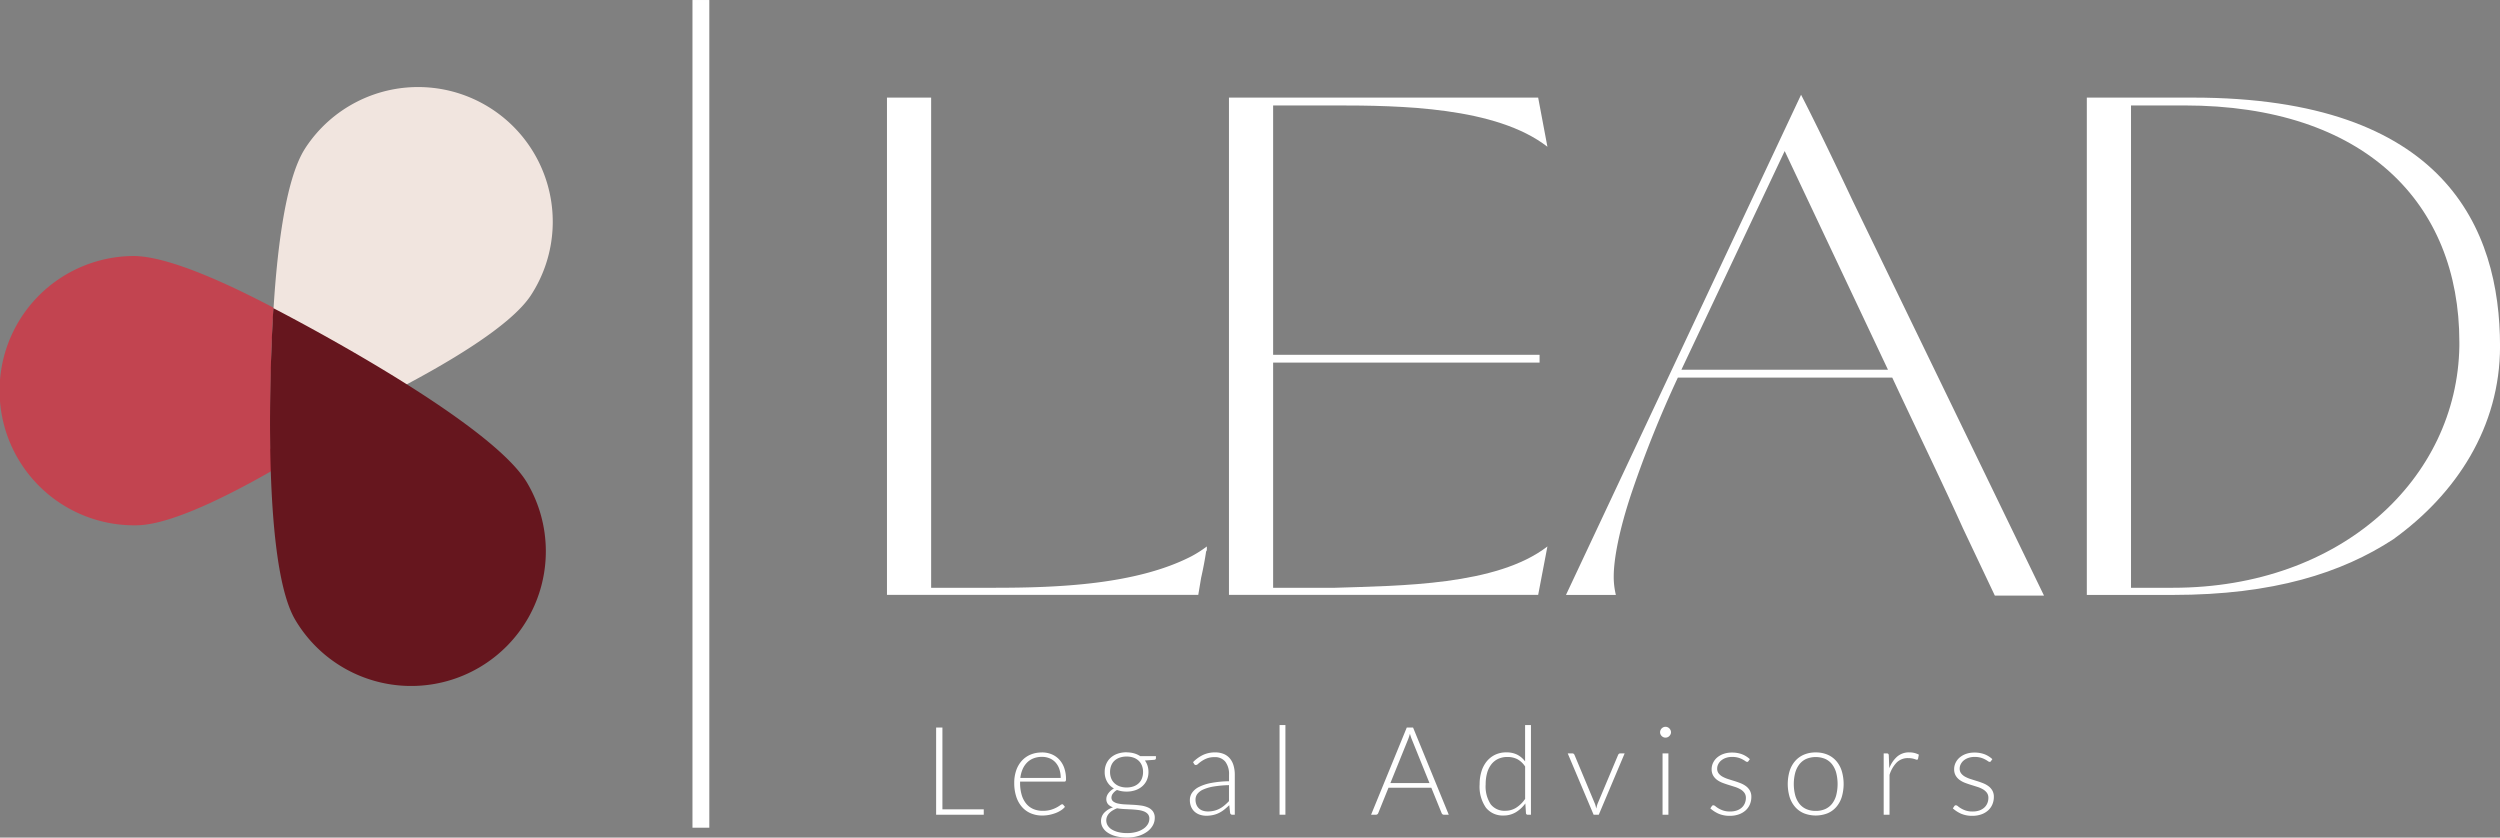
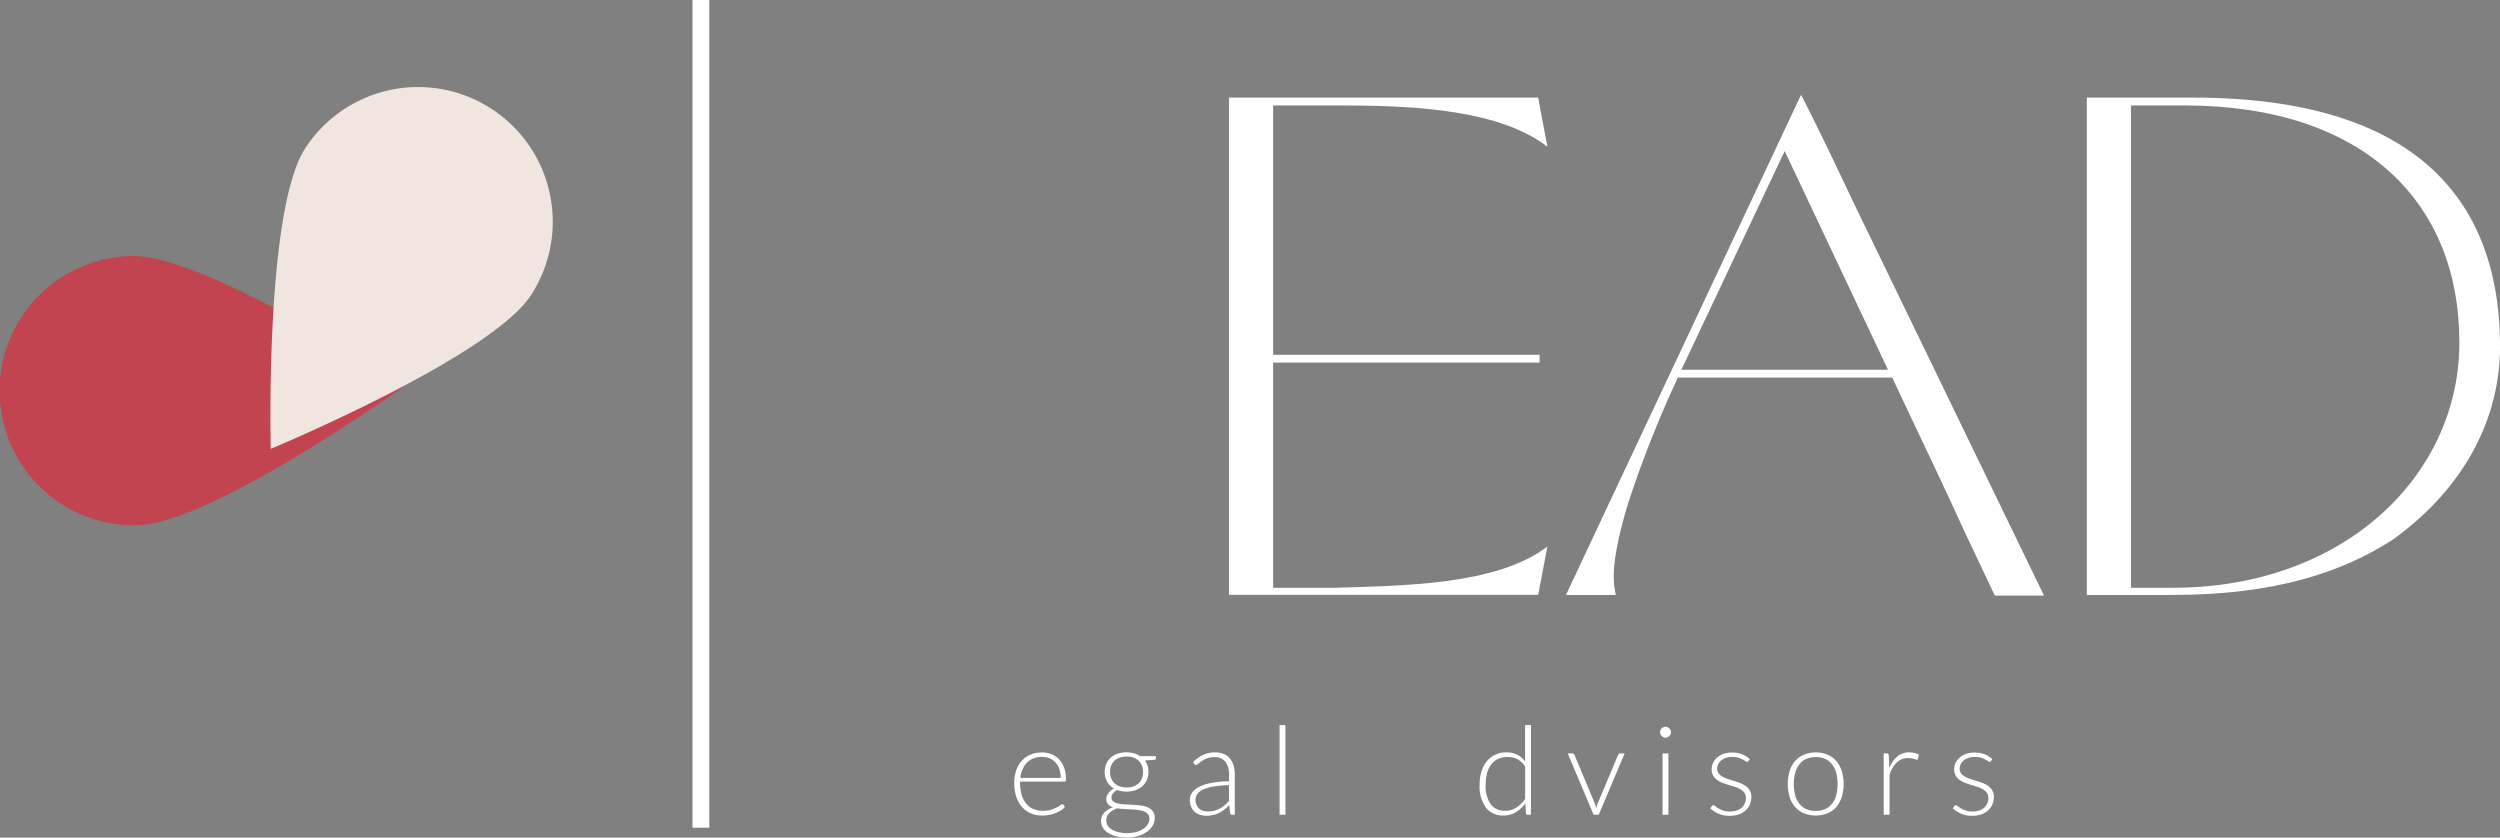
<svg xmlns="http://www.w3.org/2000/svg" id="Group_52" data-name="Group 52" width="333.762" height="111.82" viewBox="0 0 333.762 111.82">
  <rect x="0" y="0" width="333.762" height="111.82" fill="#808080" stroke="none" />
  <defs>
    <clipPath id="clip-path">
      <rect id="Rectangle_69" data-name="Rectangle 69" width="333.762" height="111.82" transform="translate(0 0)" fill="none" />
    </clipPath>
  </defs>
  <g id="Group_51" data-name="Group 51" clip-path="url(#clip-path)">
    <path id="Path_94" data-name="Path 94" d="M18.329,70.129a17.978,17.978,0,1,1-.7-35.949c9.927-.194,36.49,17.268,36.49,17.268S28.256,69.935,18.329,70.129" fill="#c24450" />
    <path id="Path_95" data-name="Path 95" d="M40.732,19.817A17.978,17.978,0,0,1,70.9,39.387c-5.4,8.329-34.754,20.538-34.754,20.538s-.814-31.778,4.59-40.108" fill="#f1e5df" />
-     <path id="Path_96" data-name="Path 96" d="M70.374,64.46A17.978,17.978,0,0,1,39.413,82.744c-5.049-8.55-2.916-41.6-2.916-41.6S65.325,55.91,70.374,64.46" fill="#66161e" />
-     <path id="Path_97" data-name="Path 97" d="M125.817,108.053h5.519v.716h-6.358V97.129h.839Z" fill="#fff" />
    <path id="Path_98" data-name="Path 98" d="M139.1,100.452a3.37,3.37,0,0,1,1.279.239,2.867,2.867,0,0,1,1.02.695,3.212,3.212,0,0,1,.675,1.122,4.485,4.485,0,0,1,.242,1.531.414.414,0,0,1-.053.246.205.205,0,0,1-.169.066h-5.906v.156a5.537,5.537,0,0,0,.214,1.621,3.3,3.3,0,0,0,.609,1.172,2.511,2.511,0,0,0,.954.712,3.158,3.158,0,0,0,1.25.238,3.757,3.757,0,0,0,1.069-.135,4.019,4.019,0,0,0,.761-.305,4.2,4.2,0,0,0,.49-.3.548.548,0,0,1,.263-.136.189.189,0,0,1,.164.082l.215.264a2.233,2.233,0,0,1-.523.46,3.69,3.69,0,0,1-.724.366,5.193,5.193,0,0,1-.855.243,4.745,4.745,0,0,1-.918.09,3.889,3.889,0,0,1-1.53-.292,3.249,3.249,0,0,1-1.185-.851,3.891,3.891,0,0,1-.765-1.37,5.824,5.824,0,0,1-.271-1.855,5.064,5.064,0,0,1,.251-1.624,3.738,3.738,0,0,1,.724-1.283,3.323,3.323,0,0,1,1.16-.844,3.824,3.824,0,0,1,1.559-.3m.012.584a3.065,3.065,0,0,0-1.134.2,2.481,2.481,0,0,0-.866.567,2.878,2.878,0,0,0-.591.889,4.021,4.021,0,0,0-.3,1.16h5.388a3.585,3.585,0,0,0-.181-1.181,2.531,2.531,0,0,0-.509-.884,2.195,2.195,0,0,0-.789-.555,2.6,2.6,0,0,0-1.018-.194" fill="#fff" />
    <path id="Path_99" data-name="Path 99" d="M150.412,100.444a3.593,3.593,0,0,1,.991.131,3.016,3.016,0,0,1,.819.37h2.1v.272c0,.137-.078.211-.231.222l-1.242.09a2.438,2.438,0,0,1,.354.7,2.764,2.764,0,0,1,.123.835,2.606,2.606,0,0,1-.214,1.073,2.384,2.384,0,0,1-.6.823,2.734,2.734,0,0,1-.917.53,3.515,3.515,0,0,1-1.185.19,3.673,3.673,0,0,1-1.283-.214,1.689,1.689,0,0,0-.543.469.893.893,0,0,0-.2.526.644.644,0,0,0,.246.543,1.614,1.614,0,0,0,.654.275,5.849,5.849,0,0,0,.93.112q.522.024,1.061.053t1.061.1a3.4,3.4,0,0,1,.93.259,1.634,1.634,0,0,1,.653.518,1.448,1.448,0,0,1,.247.884,2.02,2.02,0,0,1-.255.979,2.582,2.582,0,0,1-.736.831,3.89,3.89,0,0,1-1.164.58,5.026,5.026,0,0,1-1.53.218,5.782,5.782,0,0,1-1.513-.177,3.6,3.6,0,0,1-1.09-.477,2.083,2.083,0,0,1-.662-.695,1.676,1.676,0,0,1-.223-.839,1.606,1.606,0,0,1,.428-1.119,2.769,2.769,0,0,1,1.177-.724,1.528,1.528,0,0,1-.654-.4,1.037,1.037,0,0,1-.243-.732,1.1,1.1,0,0,1,.066-.362,1.451,1.451,0,0,1,.2-.374,2.067,2.067,0,0,1,.317-.35,2.254,2.254,0,0,1,.431-.3,2.421,2.421,0,0,1-.908-.9,2.548,2.548,0,0,1-.325-1.307,2.642,2.642,0,0,1,.21-1.074,2.387,2.387,0,0,1,.592-.827,2.673,2.673,0,0,1,.925-.534,3.633,3.633,0,0,1,1.2-.189m3.036,8.875a.924.924,0,0,0-.2-.621,1.342,1.342,0,0,0-.539-.366,3.257,3.257,0,0,0-.777-.185q-.441-.054-.922-.078l-.966-.049a7.547,7.547,0,0,1-.905-.1,3.905,3.905,0,0,0-.58.284,2.09,2.09,0,0,0-.456.362,1.54,1.54,0,0,0-.3.444,1.333,1.333,0,0,0,.078,1.2,1.641,1.641,0,0,0,.542.535,3.036,3.036,0,0,0,.877.357,4.849,4.849,0,0,0,1.192.132,4.63,4.63,0,0,0,1.164-.14,3.228,3.228,0,0,0,.938-.4,2,2,0,0,0,.625-.609,1.4,1.4,0,0,0,.227-.773m-3.036-4.17a2.7,2.7,0,0,0,.938-.152,1.961,1.961,0,0,0,.691-.424,1.756,1.756,0,0,0,.423-.65,2.338,2.338,0,0,0,.145-.839,2.311,2.311,0,0,0-.149-.843,1.774,1.774,0,0,0-.431-.654,1.959,1.959,0,0,0-.692-.42,2.708,2.708,0,0,0-.925-.147,2.748,2.748,0,0,0-.929.147,1.946,1.946,0,0,0-.7.42,1.764,1.764,0,0,0-.432.654,2.311,2.311,0,0,0-.148.843,2.274,2.274,0,0,0,.148.839,1.765,1.765,0,0,0,.432.65,2,2,0,0,0,.7.424,2.674,2.674,0,0,0,.929.152" fill="#fff" />
    <path id="Path_100" data-name="Path 100" d="M164.527,108.769a.282.282,0,0,1-.3-.23l-.115-1.045a8.608,8.608,0,0,1-.671.592,3.958,3.958,0,0,1-.695.444,3.408,3.408,0,0,1-.781.276,4.2,4.2,0,0,1-.922.1,2.723,2.723,0,0,1-.814-.124,2.007,2.007,0,0,1-.7-.378,1.864,1.864,0,0,1-.49-.654,2.269,2.269,0,0,1-.185-.959,1.7,1.7,0,0,1,.3-.962,2.422,2.422,0,0,1,.925-.773,6.119,6.119,0,0,1,1.62-.527,14.07,14.07,0,0,1,2.382-.23v-.855a2.742,2.742,0,0,0-.49-1.748,1.745,1.745,0,0,0-1.452-.613,2.755,2.755,0,0,0-1.007.164,3.6,3.6,0,0,0-.7.362,4.35,4.35,0,0,0-.468.362.505.505,0,0,1-.3.164.265.265,0,0,1-.246-.147l-.14-.239a4.75,4.75,0,0,1,1.349-.971,3.763,3.763,0,0,1,1.6-.329,2.919,2.919,0,0,1,1.151.21,2.138,2.138,0,0,1,.819.6,2.614,2.614,0,0,1,.489.946,4.346,4.346,0,0,1,.165,1.239v5.33Zm-3.29-.436a3.486,3.486,0,0,0,.876-.1,3.225,3.225,0,0,0,.74-.288,3.6,3.6,0,0,0,.638-.44q.3-.255.584-.551V104.82a14.578,14.578,0,0,0-2.011.177,5.789,5.789,0,0,0-1.391.391,2.045,2.045,0,0,0-.806.588,1.258,1.258,0,0,0-.259.777,1.707,1.707,0,0,0,.136.712,1.364,1.364,0,0,0,.876.777,2.075,2.075,0,0,0,.617.091" fill="#fff" />
    <rect id="Rectangle_68" data-name="Rectangle 68" width="0.782" height="11.969" transform="translate(170.827 96.799)" fill="#fff" />
-     <path id="Path_101" data-name="Path 101" d="M193.416,108.768h-.65a.28.28,0,0,1-.189-.062.4.4,0,0,1-.115-.16l-1.374-3.381h-5.717l-1.366,3.381a.354.354,0,0,1-.115.156.306.306,0,0,1-.2.066h-.642l4.763-11.64h.839Zm-7.79-4.228h5.215l-2.377-5.881c-.039-.094-.077-.2-.115-.317s-.077-.243-.116-.375c-.038.132-.076.257-.115.375s-.077.226-.115.325Z" fill="#fff" />
    <path id="Path_102" data-name="Path 102" d="M203.959,108.769a.22.22,0,0,1-.236-.214l-.083-1.292a4.334,4.334,0,0,1-1.272,1.177,3.129,3.129,0,0,1-1.635.435,2.853,2.853,0,0,1-2.351-1.044,4.914,4.914,0,0,1-.845-3.134,5.745,5.745,0,0,1,.235-1.674,3.969,3.969,0,0,1,.692-1.349,3.3,3.3,0,0,1,1.12-.9,3.4,3.4,0,0,1,1.528-.329,3.167,3.167,0,0,1,1.442.308,3.027,3.027,0,0,1,1.054.9V96.8h.781v11.969Zm-3-.527a2.693,2.693,0,0,0,1.475-.419,4.2,4.2,0,0,0,1.178-1.168v-4.319a2.876,2.876,0,0,0-1.051-.987,2.844,2.844,0,0,0-1.3-.288,2.888,2.888,0,0,0-1.269.263,2.5,2.5,0,0,0-.91.745,3.32,3.32,0,0,0-.552,1.151,5.519,5.519,0,0,0-.186,1.477,4.337,4.337,0,0,0,.676,2.685,2.318,2.318,0,0,0,1.936.86" fill="#fff" />
    <path id="Path_103" data-name="Path 103" d="M213.445,108.768h-.691l-3.455-8.185h.617a.27.27,0,0,1,.185.062.387.387,0,0,1,.1.136l2.7,6.457a2.221,2.221,0,0,1,.124.362c.027.115.054.23.082.345.027-.115.056-.231.086-.349a2.73,2.73,0,0,1,.119-.358l2.715-6.457a.36.36,0,0,1,.111-.144.269.269,0,0,1,.169-.054h.592Z" fill="#fff" />
    <path id="Path_104" data-name="Path 104" d="M223.086,97.762a.614.614,0,0,1-.062.276.82.82,0,0,1-.16.226.743.743,0,0,1-.23.156.7.7,0,0,1-.56,0,.75.75,0,0,1-.386-.382.653.653,0,0,1-.058-.276.714.714,0,0,1,.058-.284.727.727,0,0,1,.156-.234.743.743,0,0,1,.23-.156.7.7,0,0,1,.56,0,.743.743,0,0,1,.23.156.79.79,0,0,1,.16.234.67.67,0,0,1,.062.284m-.345,11.006h-.782v-8.185h.782Z" fill="#fff" />
    <path id="Path_105" data-name="Path 105" d="M233.434,101.6a.19.19,0,0,1-.181.115.44.44,0,0,1-.234-.1,3.91,3.91,0,0,0-.379-.23,3.073,3.073,0,0,0-.576-.231,2.943,2.943,0,0,0-.835-.1,2.449,2.449,0,0,0-.81.127,2,2,0,0,0-.625.341,1.539,1.539,0,0,0-.4.5,1.292,1.292,0,0,0-.144.594,1.013,1.013,0,0,0,.2.64,1.7,1.7,0,0,0,.519.435,4.005,4.005,0,0,0,.728.312c.271.088.549.175.835.263s.563.185.834.292a3.146,3.146,0,0,1,.729.4,1.906,1.906,0,0,1,.518.584,1.671,1.671,0,0,1,.2.839,2.539,2.539,0,0,1-.193,1,2.28,2.28,0,0,1-.559.8,2.691,2.691,0,0,1-.9.535,3.516,3.516,0,0,1-1.218.2,3.685,3.685,0,0,1-1.489-.275,4.2,4.2,0,0,1-1.118-.72l.189-.28a.324.324,0,0,1,.09-.1.261.261,0,0,1,.14-.032.456.456,0,0,1,.264.131,3.142,3.142,0,0,0,.407.284,3.39,3.39,0,0,0,.625.284,2.833,2.833,0,0,0,.925.131,2.68,2.68,0,0,0,.913-.143,1.909,1.909,0,0,0,.659-.391,1.631,1.631,0,0,0,.4-.58,1.839,1.839,0,0,0,.136-.7,1.133,1.133,0,0,0-.2-.682,1.7,1.7,0,0,0-.519-.461,3.624,3.624,0,0,0-.727-.321q-.408-.13-.839-.263t-.839-.288a3.028,3.028,0,0,1-.729-.395,1.915,1.915,0,0,1-.518-.58,1.672,1.672,0,0,1-.2-.851,1.954,1.954,0,0,1,.189-.839,2.143,2.143,0,0,1,.539-.708,2.665,2.665,0,0,1,.851-.485,3.3,3.3,0,0,1,1.127-.181,3.8,3.8,0,0,1,1.329.217,3.272,3.272,0,0,1,1.065.663Z" fill="#fff" />
    <path id="Path_106" data-name="Path 106" d="M242.408,100.452a3.936,3.936,0,0,1,1.575.3,3.206,3.206,0,0,1,1.172.852,3.765,3.765,0,0,1,.728,1.328,6.139,6.139,0,0,1,0,3.475,3.763,3.763,0,0,1-.728,1.324,3.173,3.173,0,0,1-1.172.848,4.338,4.338,0,0,1-3.15,0,3.208,3.208,0,0,1-1.177-.848,3.724,3.724,0,0,1-.732-1.324,6.139,6.139,0,0,1,0-3.475,3.725,3.725,0,0,1,.732-1.328,3.241,3.241,0,0,1,1.177-.852,3.936,3.936,0,0,1,1.575-.3m0,7.806a3.039,3.039,0,0,0,1.28-.251,2.425,2.425,0,0,0,.912-.719,3.185,3.185,0,0,0,.547-1.132,6.162,6.162,0,0,0,0-2.965,3.219,3.219,0,0,0-.547-1.139,2.438,2.438,0,0,0-.912-.728,3.338,3.338,0,0,0-2.559,0,2.433,2.433,0,0,0-.913.728,3.259,3.259,0,0,0-.551,1.139,6.033,6.033,0,0,0,0,2.965,3.224,3.224,0,0,0,.551,1.132,2.42,2.42,0,0,0,.913.719,3.031,3.031,0,0,0,1.279.251" fill="#fff" />
    <path id="Path_107" data-name="Path 107" d="M251.481,108.768v-8.185h.411a.294.294,0,0,1,.2.058.288.288,0,0,1,.07.2l.066,1.728a3.9,3.9,0,0,1,1.052-1.559,2.4,2.4,0,0,1,1.621-.564,2.821,2.821,0,0,1,.683.078,2.664,2.664,0,0,1,.592.227l-.107.543a.149.149,0,0,1-.165.131.439.439,0,0,1-.139-.033c-.061-.022-.136-.046-.227-.074a2.753,2.753,0,0,0-.333-.074,2.881,2.881,0,0,0-.452-.032,2.1,2.1,0,0,0-1.526.575,4.116,4.116,0,0,0-.967,1.662v5.322Z" fill="#fff" />
    <path id="Path_108" data-name="Path 108" d="M265.81,101.6a.19.19,0,0,1-.181.115.443.443,0,0,1-.234-.1,3.906,3.906,0,0,0-.379-.23,3.074,3.074,0,0,0-.576-.231,2.939,2.939,0,0,0-.835-.1,2.449,2.449,0,0,0-.81.127,2,2,0,0,0-.625.341,1.539,1.539,0,0,0-.4.5,1.292,1.292,0,0,0-.144.594,1.013,1.013,0,0,0,.2.64,1.7,1.7,0,0,0,.519.435,4.006,4.006,0,0,0,.728.312c.272.088.549.175.835.263s.563.185.834.292a3.146,3.146,0,0,1,.729.4,1.906,1.906,0,0,1,.518.584,1.671,1.671,0,0,1,.2.839,2.54,2.54,0,0,1-.193,1,2.28,2.28,0,0,1-.559.8,2.692,2.692,0,0,1-.9.535,3.516,3.516,0,0,1-1.218.2,3.685,3.685,0,0,1-1.489-.275,4.2,4.2,0,0,1-1.118-.72l.189-.28a.324.324,0,0,1,.09-.1.261.261,0,0,1,.14-.032.456.456,0,0,1,.264.131,3.141,3.141,0,0,0,.407.284,3.391,3.391,0,0,0,.625.284,2.833,2.833,0,0,0,.925.131,2.68,2.68,0,0,0,.913-.143,1.9,1.9,0,0,0,.659-.391,1.647,1.647,0,0,0,.4-.58,1.857,1.857,0,0,0,.135-.7,1.133,1.133,0,0,0-.2-.682,1.7,1.7,0,0,0-.519-.461,3.6,3.6,0,0,0-.727-.321q-.408-.13-.839-.263t-.839-.288a3.047,3.047,0,0,1-.729-.395,1.915,1.915,0,0,1-.518-.58,1.672,1.672,0,0,1-.2-.851,1.954,1.954,0,0,1,.189-.839,2.143,2.143,0,0,1,.539-.708,2.665,2.665,0,0,1,.851-.485,3.3,3.3,0,0,1,1.127-.181,3.791,3.791,0,0,1,1.329.217,3.272,3.272,0,0,1,1.065.663Z" fill="#fff" />
    <line id="Line_9" data-name="Line 9" y1="110.502" transform="translate(93.573 0.001)" fill="none" stroke="#fff" stroke-miterlimit="10" stroke-width="2.248" />
-     <path id="Path_109" data-name="Path 109" d="M124.312,13.031V78.47h8.465c8.274,0,18.832-.381,26.252-4.186a15.414,15.414,0,0,0,2.091-1.331v.19c0,.286,0,.381-.1.476-.1.761-.379,2.282-.664,3.519l-.382,2.283H118.414V13.031Z" fill="#fff" />
    <path id="Path_110" data-name="Path 110" d="M205.352,13.031l1.236,6.563c-6.848-5.327-19.688-5.517-28.344-5.517h-8.275v33.29h35.573v1.046H169.969V78.47h8.275c8.656-.286,21.591-.286,28.344-5.517l-1.236,6.468h-41.28V13.031Z" fill="#fff" />
-     <path id="Path_111" data-name="Path 111" d="M240.451,12.651c1.427,2.758,3.9,7.8,6.944,14.267l25.49,52.6h-6.563l-4.28-9.036c-2.568-5.706-5.992-12.745-9.416-20.069H224a151.049,151.049,0,0,0-6.087,15.123c-1.807,5.327-2.473,9.226-2.473,11.414a10.329,10.329,0,0,0,.286,2.473h-6.659ZM224.472,49.365h27.583l-13.791-29.2Z" fill="#fff" />
+     <path id="Path_111" data-name="Path 111" d="M240.451,12.651c1.427,2.758,3.9,7.8,6.944,14.267l25.49,52.6h-6.563l-4.28-9.036c-2.568-5.706-5.992-12.745-9.416-20.069H224a151.049,151.049,0,0,0-6.087,15.123c-1.807,5.327-2.473,9.226-2.473,11.414a10.329,10.329,0,0,0,.286,2.473h-6.659ZM224.472,49.365h27.583l-13.791-29.2" fill="#fff" />
    <path id="Path_112" data-name="Path 112" d="M278.6,13.031h14.172c33.577,0,40.995,17.406,40.995,33.2,0,10.748-5.8,19.688-14.267,25.776-6.849,4.47-15.979,7.419-29.391,7.419H278.6Zm5.9,1.046V78.47H290.1c22.542,0,37.951-14.648,38.236-32.244v-.571c0-18.547-12.65-31.578-36.714-31.578Z" fill="#fff" />
  </g>
</svg>